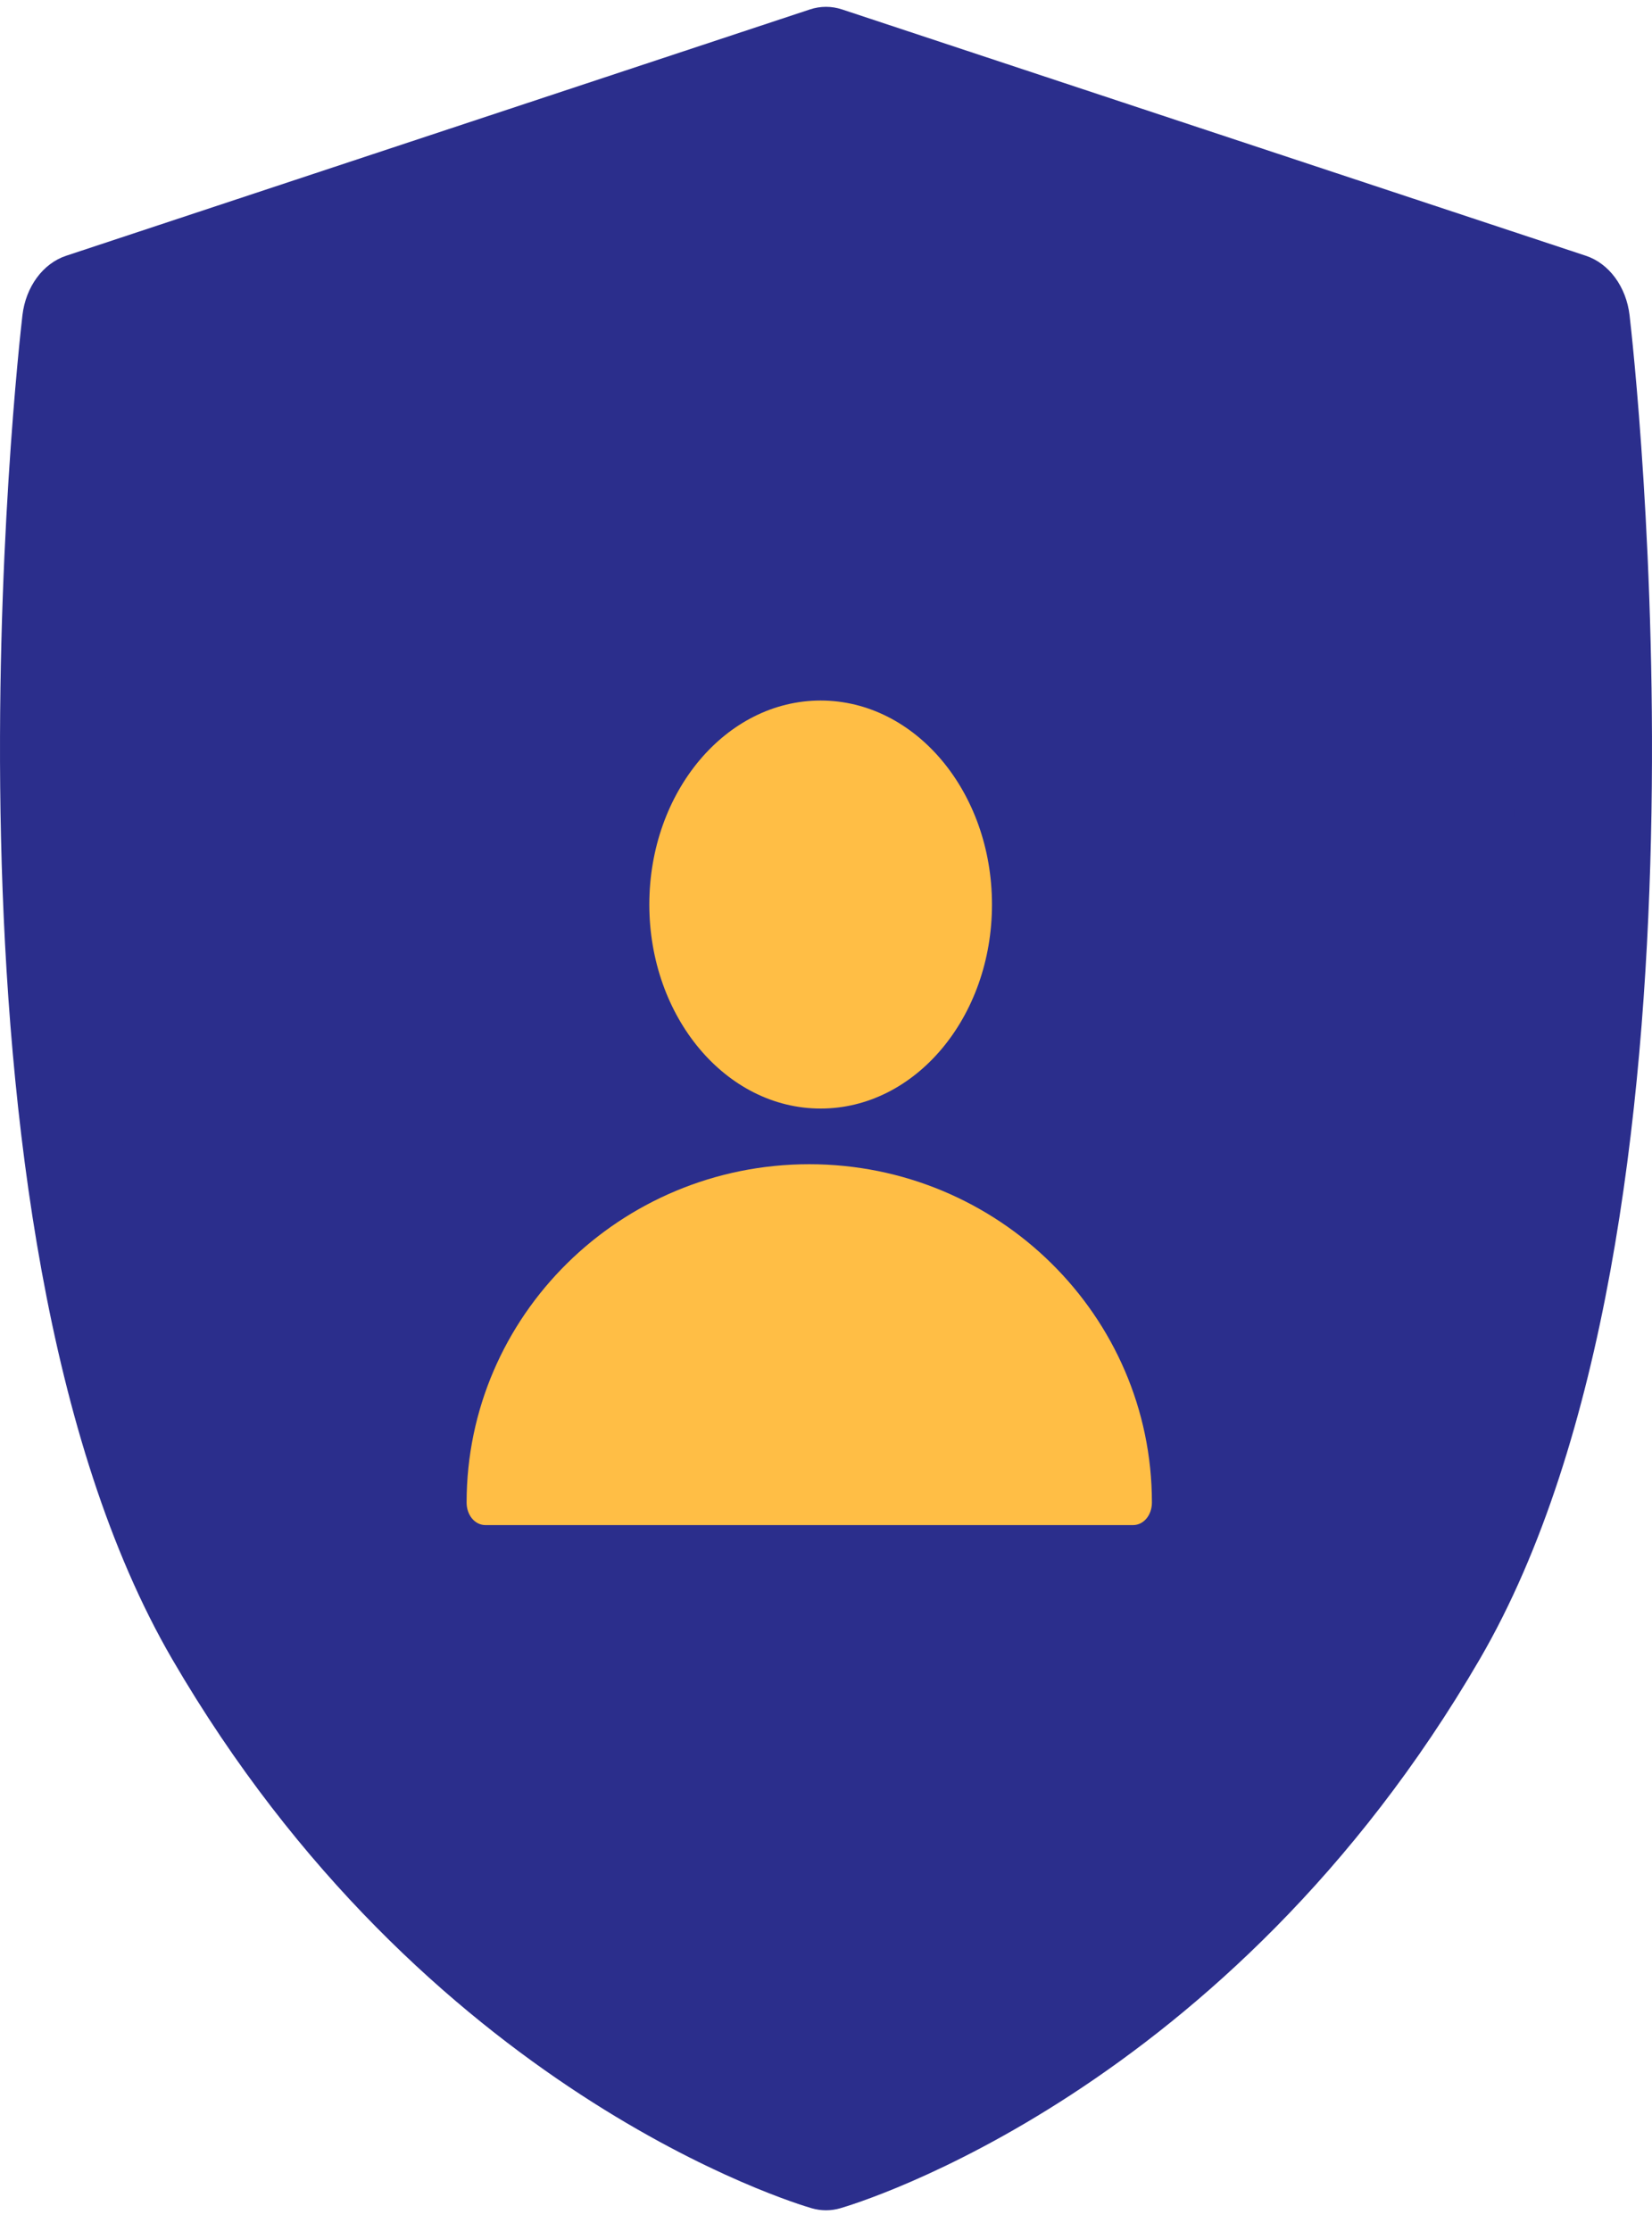
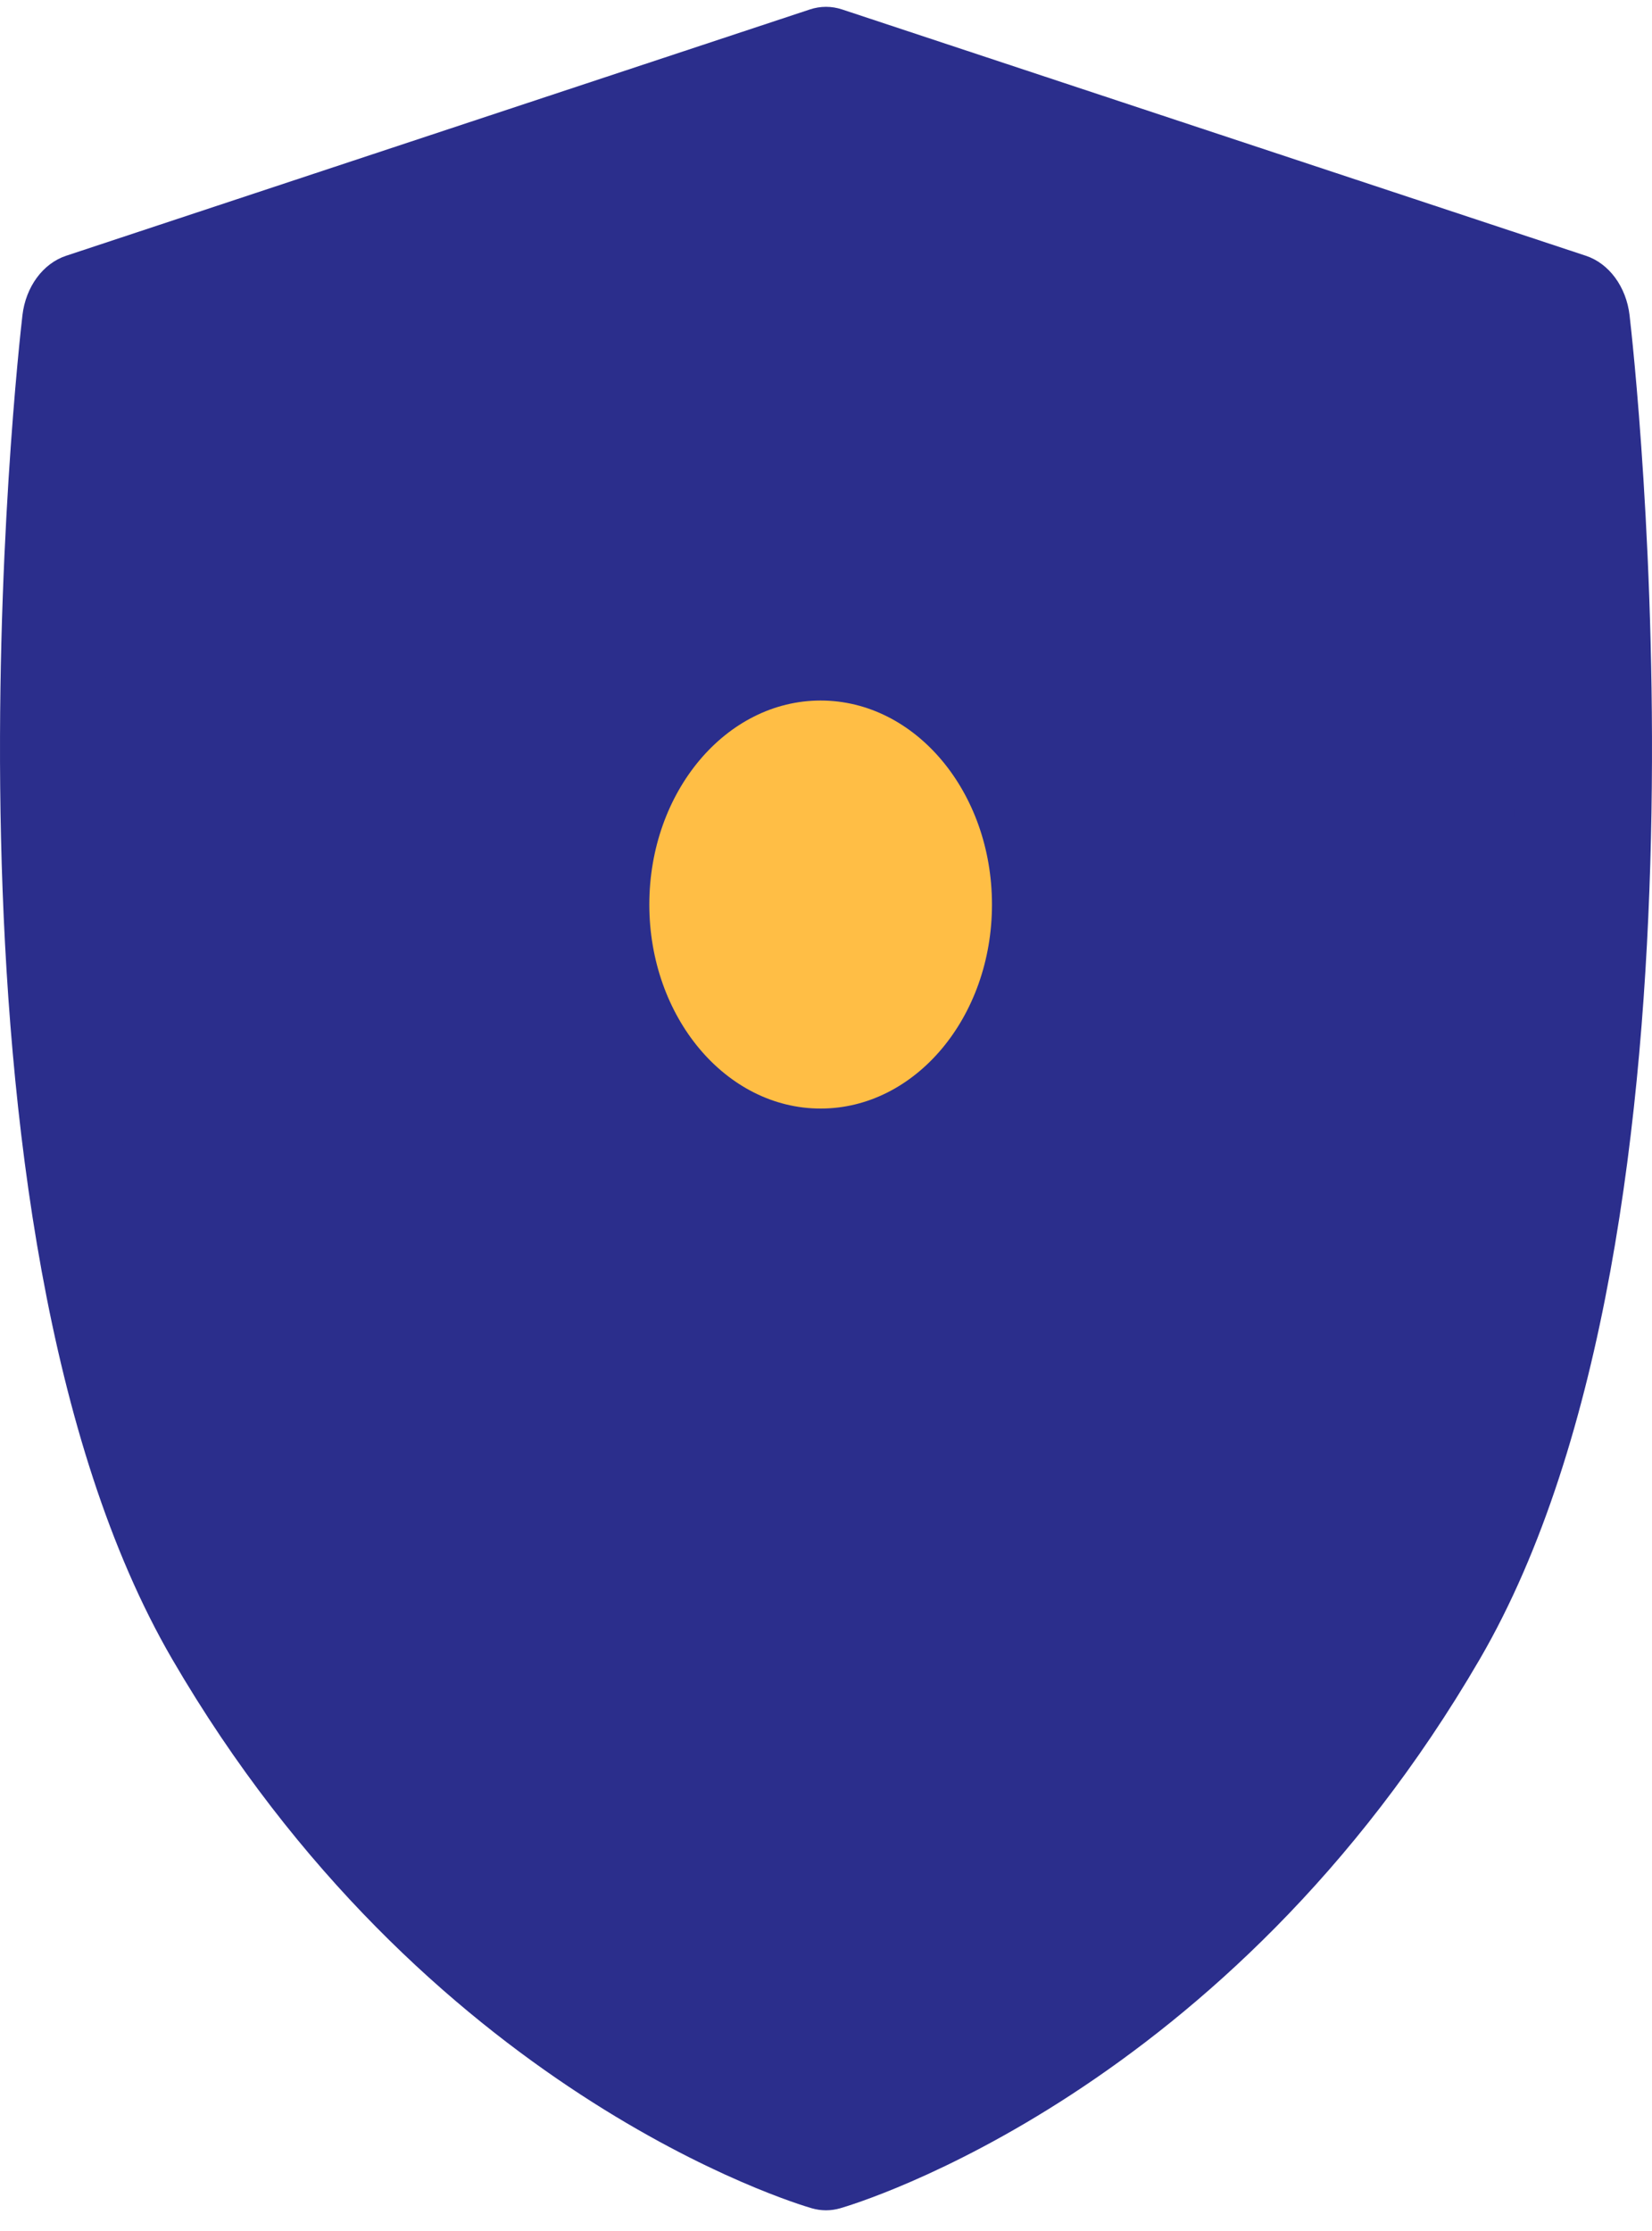
<svg xmlns="http://www.w3.org/2000/svg" width="60" height="81" viewBox="0 0 60 81" fill="none">
  <path d="M59.185 11.444C59.064 10.413 58.441 9.565 57.598 9.286L30.588 0.344C30.203 0.216 29.797 0.216 29.412 0.344L2.402 9.286C1.559 9.565 0.936 10.413 0.815 11.444C0.659 12.786 -2.915 44.471 6.251 60.233C15.407 75.976 28.914 80.011 29.485 80.175C29.654 80.224 29.827 80.248 30 80.248C30.173 80.248 30.346 80.224 30.515 80.175C31.086 80.011 44.593 75.976 53.748 60.233C62.915 44.471 59.341 12.786 59.185 11.444Z" fill="#2B2E8C" />
  <path d="M54.303 15.779C54.2 14.897 53.668 14.171 52.948 13.932L29.878 6.281C29.549 6.172 29.201 6.172 28.872 6.281L5.801 13.932C5.082 14.171 4.549 14.896 4.446 15.779C4.312 16.927 1.26 44.038 9.09 57.525C16.91 70.996 28.447 74.448 28.934 74.588C29.079 74.63 29.227 74.651 29.375 74.651C29.523 74.651 29.67 74.63 29.815 74.588C30.303 74.448 41.84 70.996 49.66 57.525C57.49 44.038 54.437 16.927 54.303 15.779Z" fill="#2B2E8C" />
  <path d="M29.805 40.248C33.242 40.248 36.028 36.932 36.028 32.841C36.028 28.75 33.242 25.434 29.805 25.434C26.369 25.434 23.583 28.75 23.583 32.841C23.583 36.932 26.369 40.248 29.805 40.248Z" fill="#FFBE45" />
-   <path d="M29.392 42.269C22.533 42.269 16.947 47.772 16.947 54.552C16.947 55.011 17.248 55.371 17.632 55.371H41.152C41.535 55.371 41.837 55.011 41.837 54.552C41.837 47.772 36.251 42.269 29.392 42.269Z" fill="#FFBE45" />
</svg>